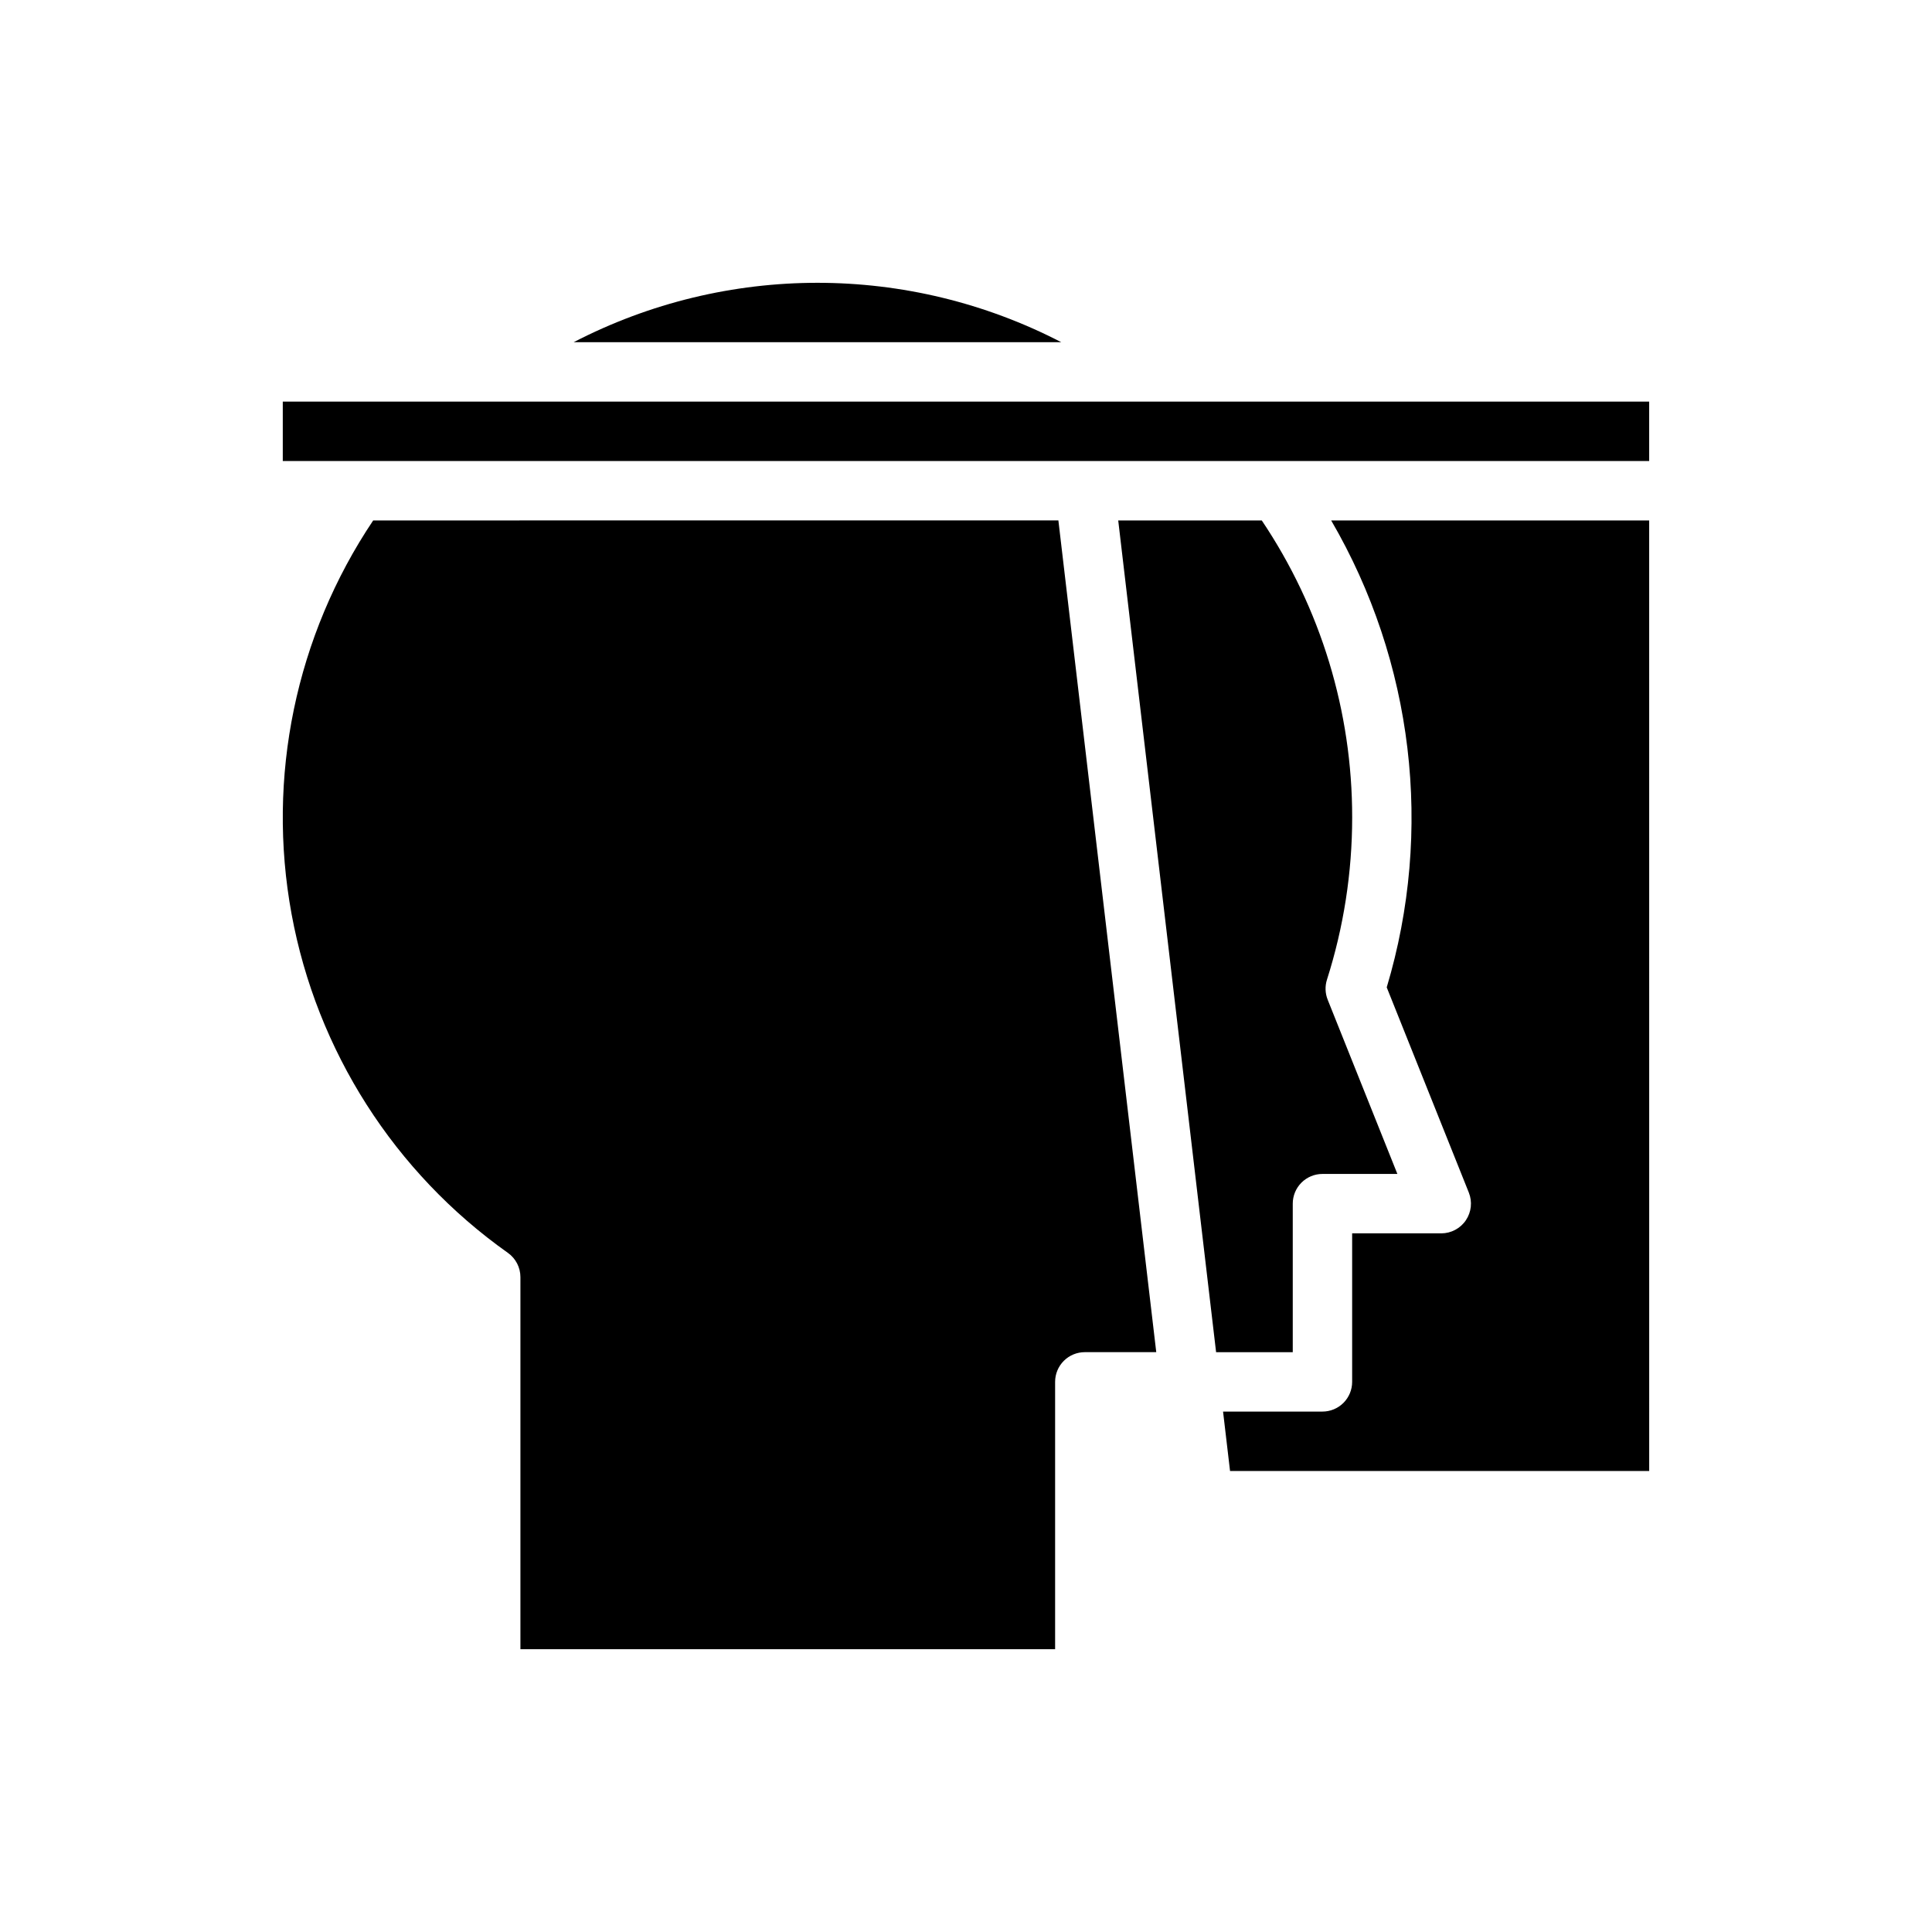
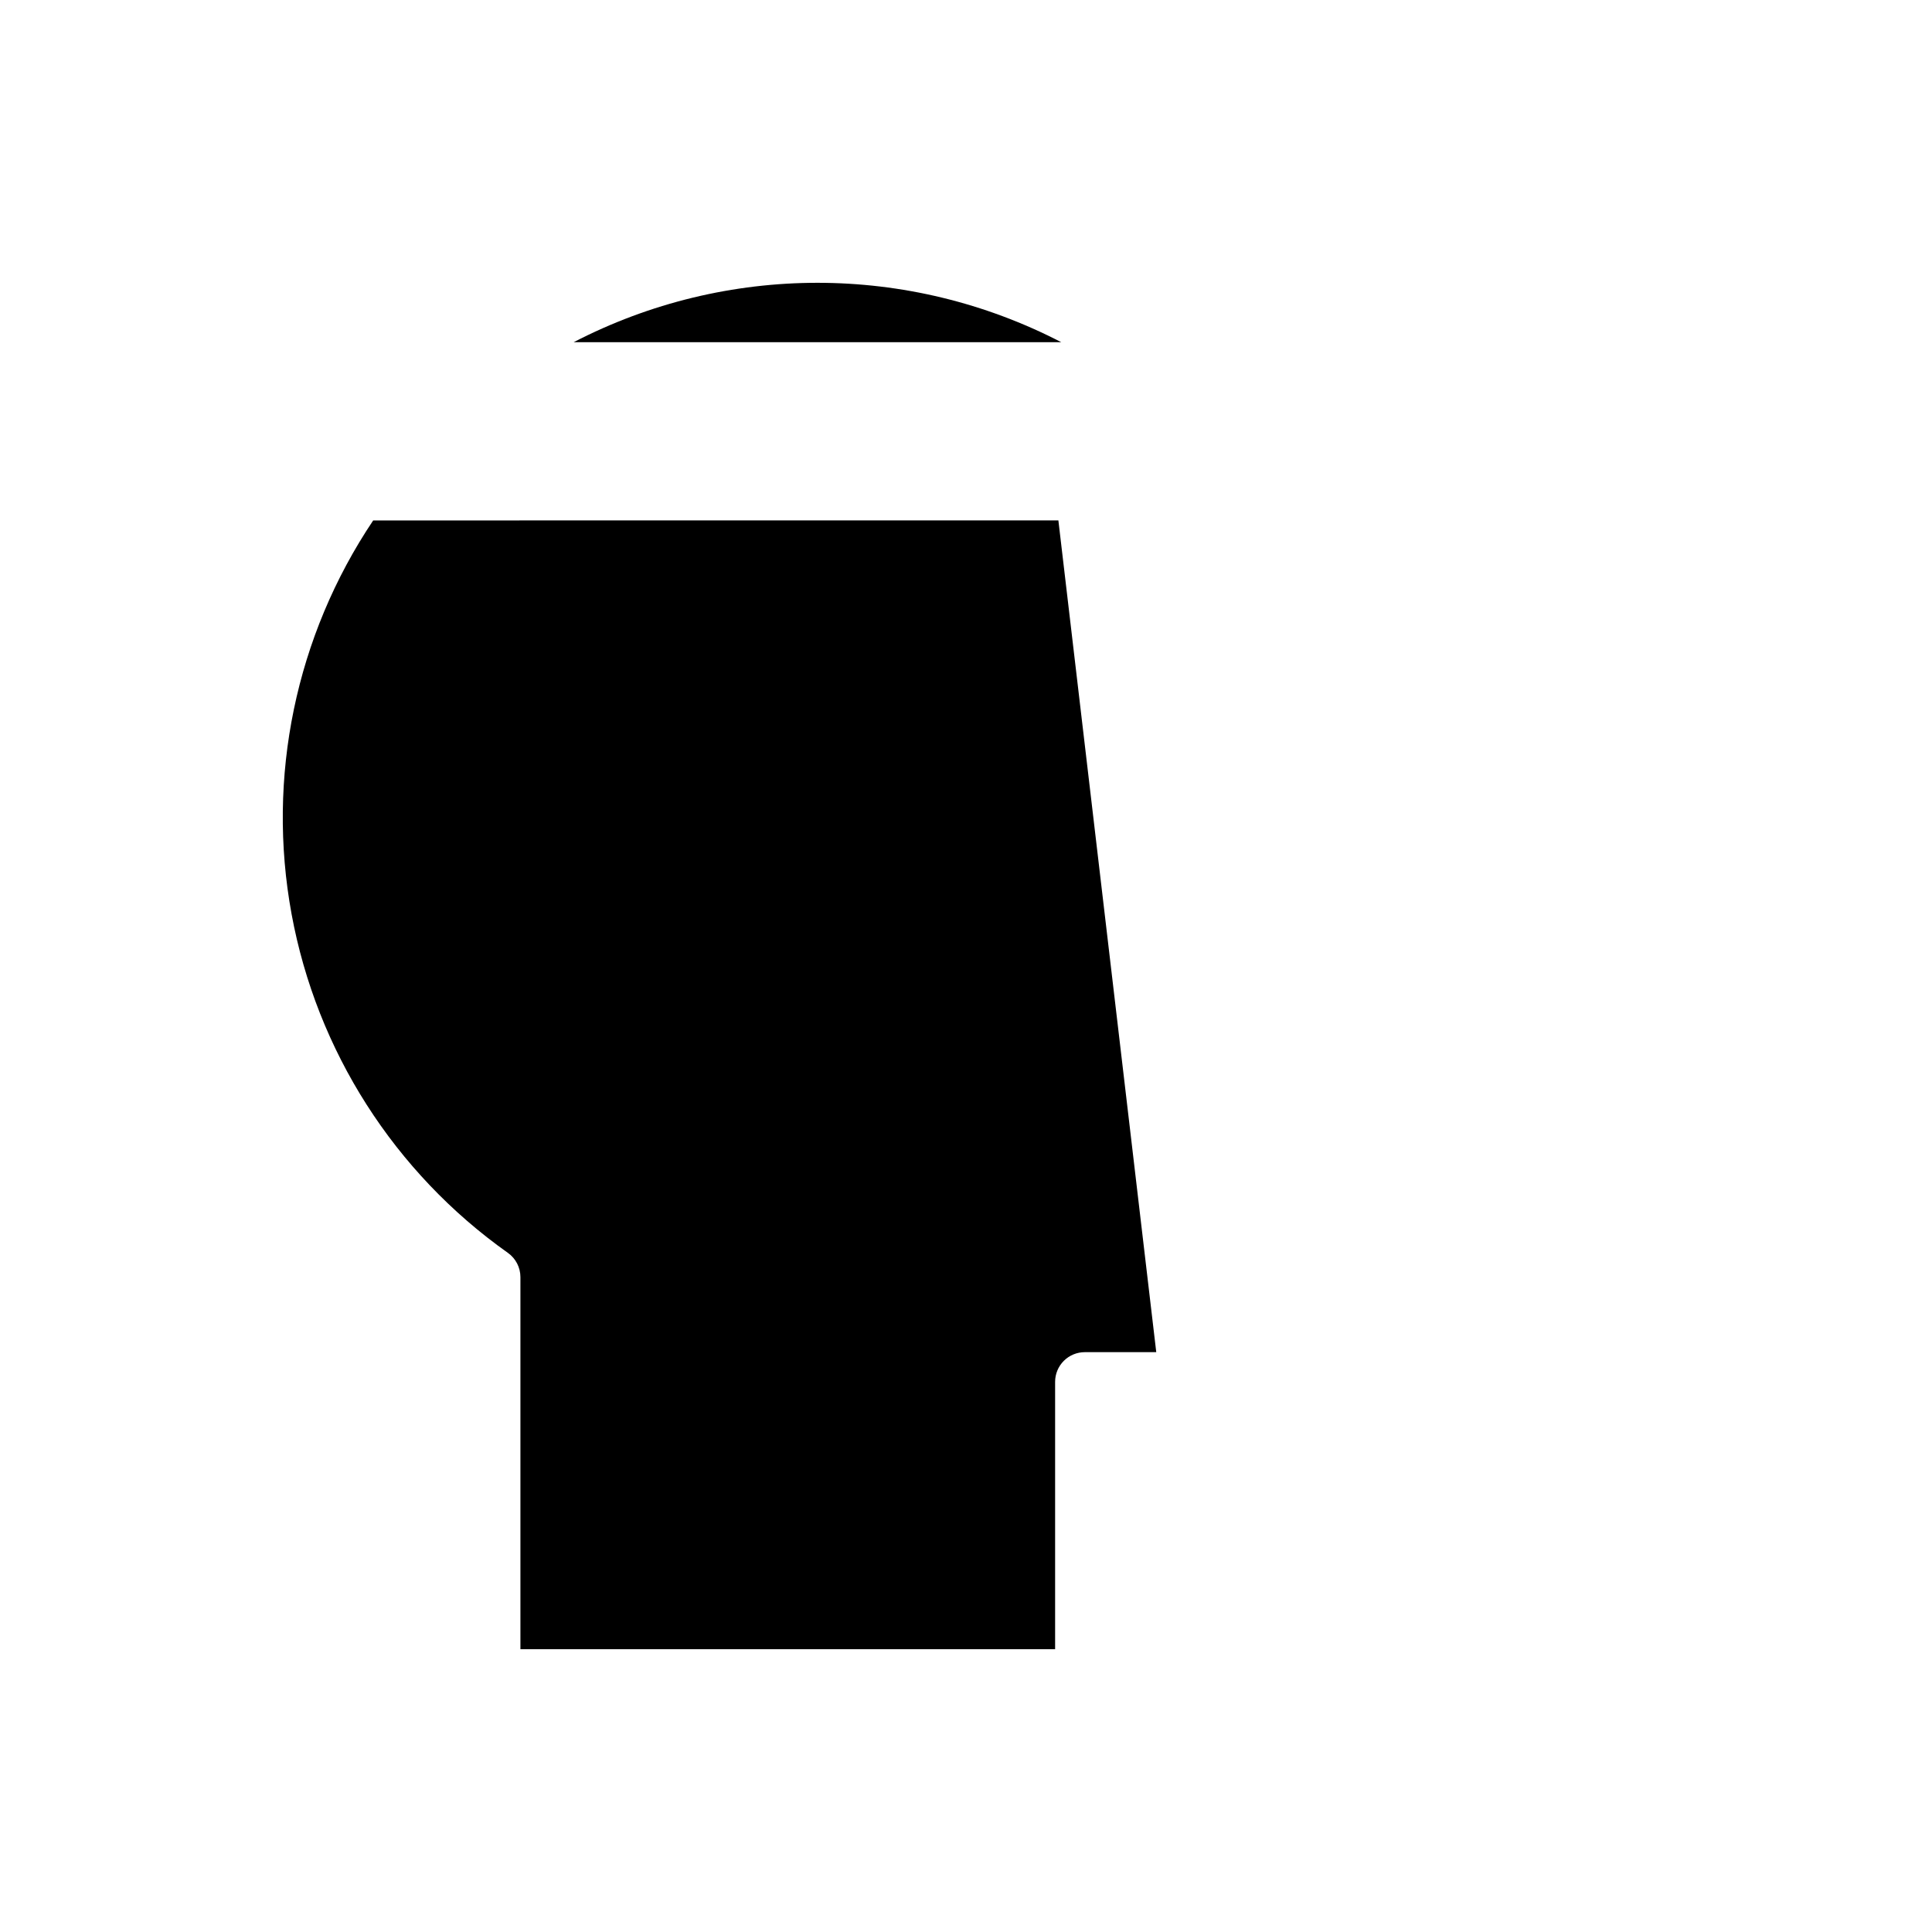
<svg xmlns="http://www.w3.org/2000/svg" fill="#000000" width="800px" height="800px" version="1.1" viewBox="144 144 512 512">
  <g>
-     <path d="m581.05 250.43h-362.11v15.746h362.11z" />
-     <path d="m581.05 281.92h-84.277c21.82 37.43 27.152 82.234 14.723 123.74l21.762 54.395c0.969 2.426 0.672 5.172-0.793 7.336-1.465 2.164-3.906 3.461-6.519 3.461h-23.613v39.359c0 2.086-0.828 4.09-2.305 5.566-1.477 1.477-3.481 2.305-5.57 2.305h-26.336l1.852 15.742 111.08 0.004z" />
-     <path d="m502.34 360.64c0.027-28.039-8.316-55.449-23.961-78.719h-38.039l25.938 220.42h20.316v-39.359c0-2.09 0.828-4.094 2.305-5.57 1.477-1.477 3.481-2.305 5.566-2.305h19.855l-18.473-46.18h0.004c-0.68-1.691-0.746-3.57-0.191-5.309 4.426-13.895 6.68-28.391 6.68-42.977z" />
    <path d="m242.9 281.92c-20.539 30.621-28.297 68.059-21.629 104.32 6.672 36.262 27.246 68.484 57.34 89.793 2.074 1.477 3.305 3.867 3.305 6.41v98.613h141.7v-70.848c0-2.09 0.828-4.09 2.305-5.566 1.477-1.477 3.481-2.305 5.57-2.305h18.93l-25.938-220.42z" />
    <path d="m296.02 234.69h129.23c-40.52-20.992-88.711-20.992-129.23 0z" />
  </g>
</svg>